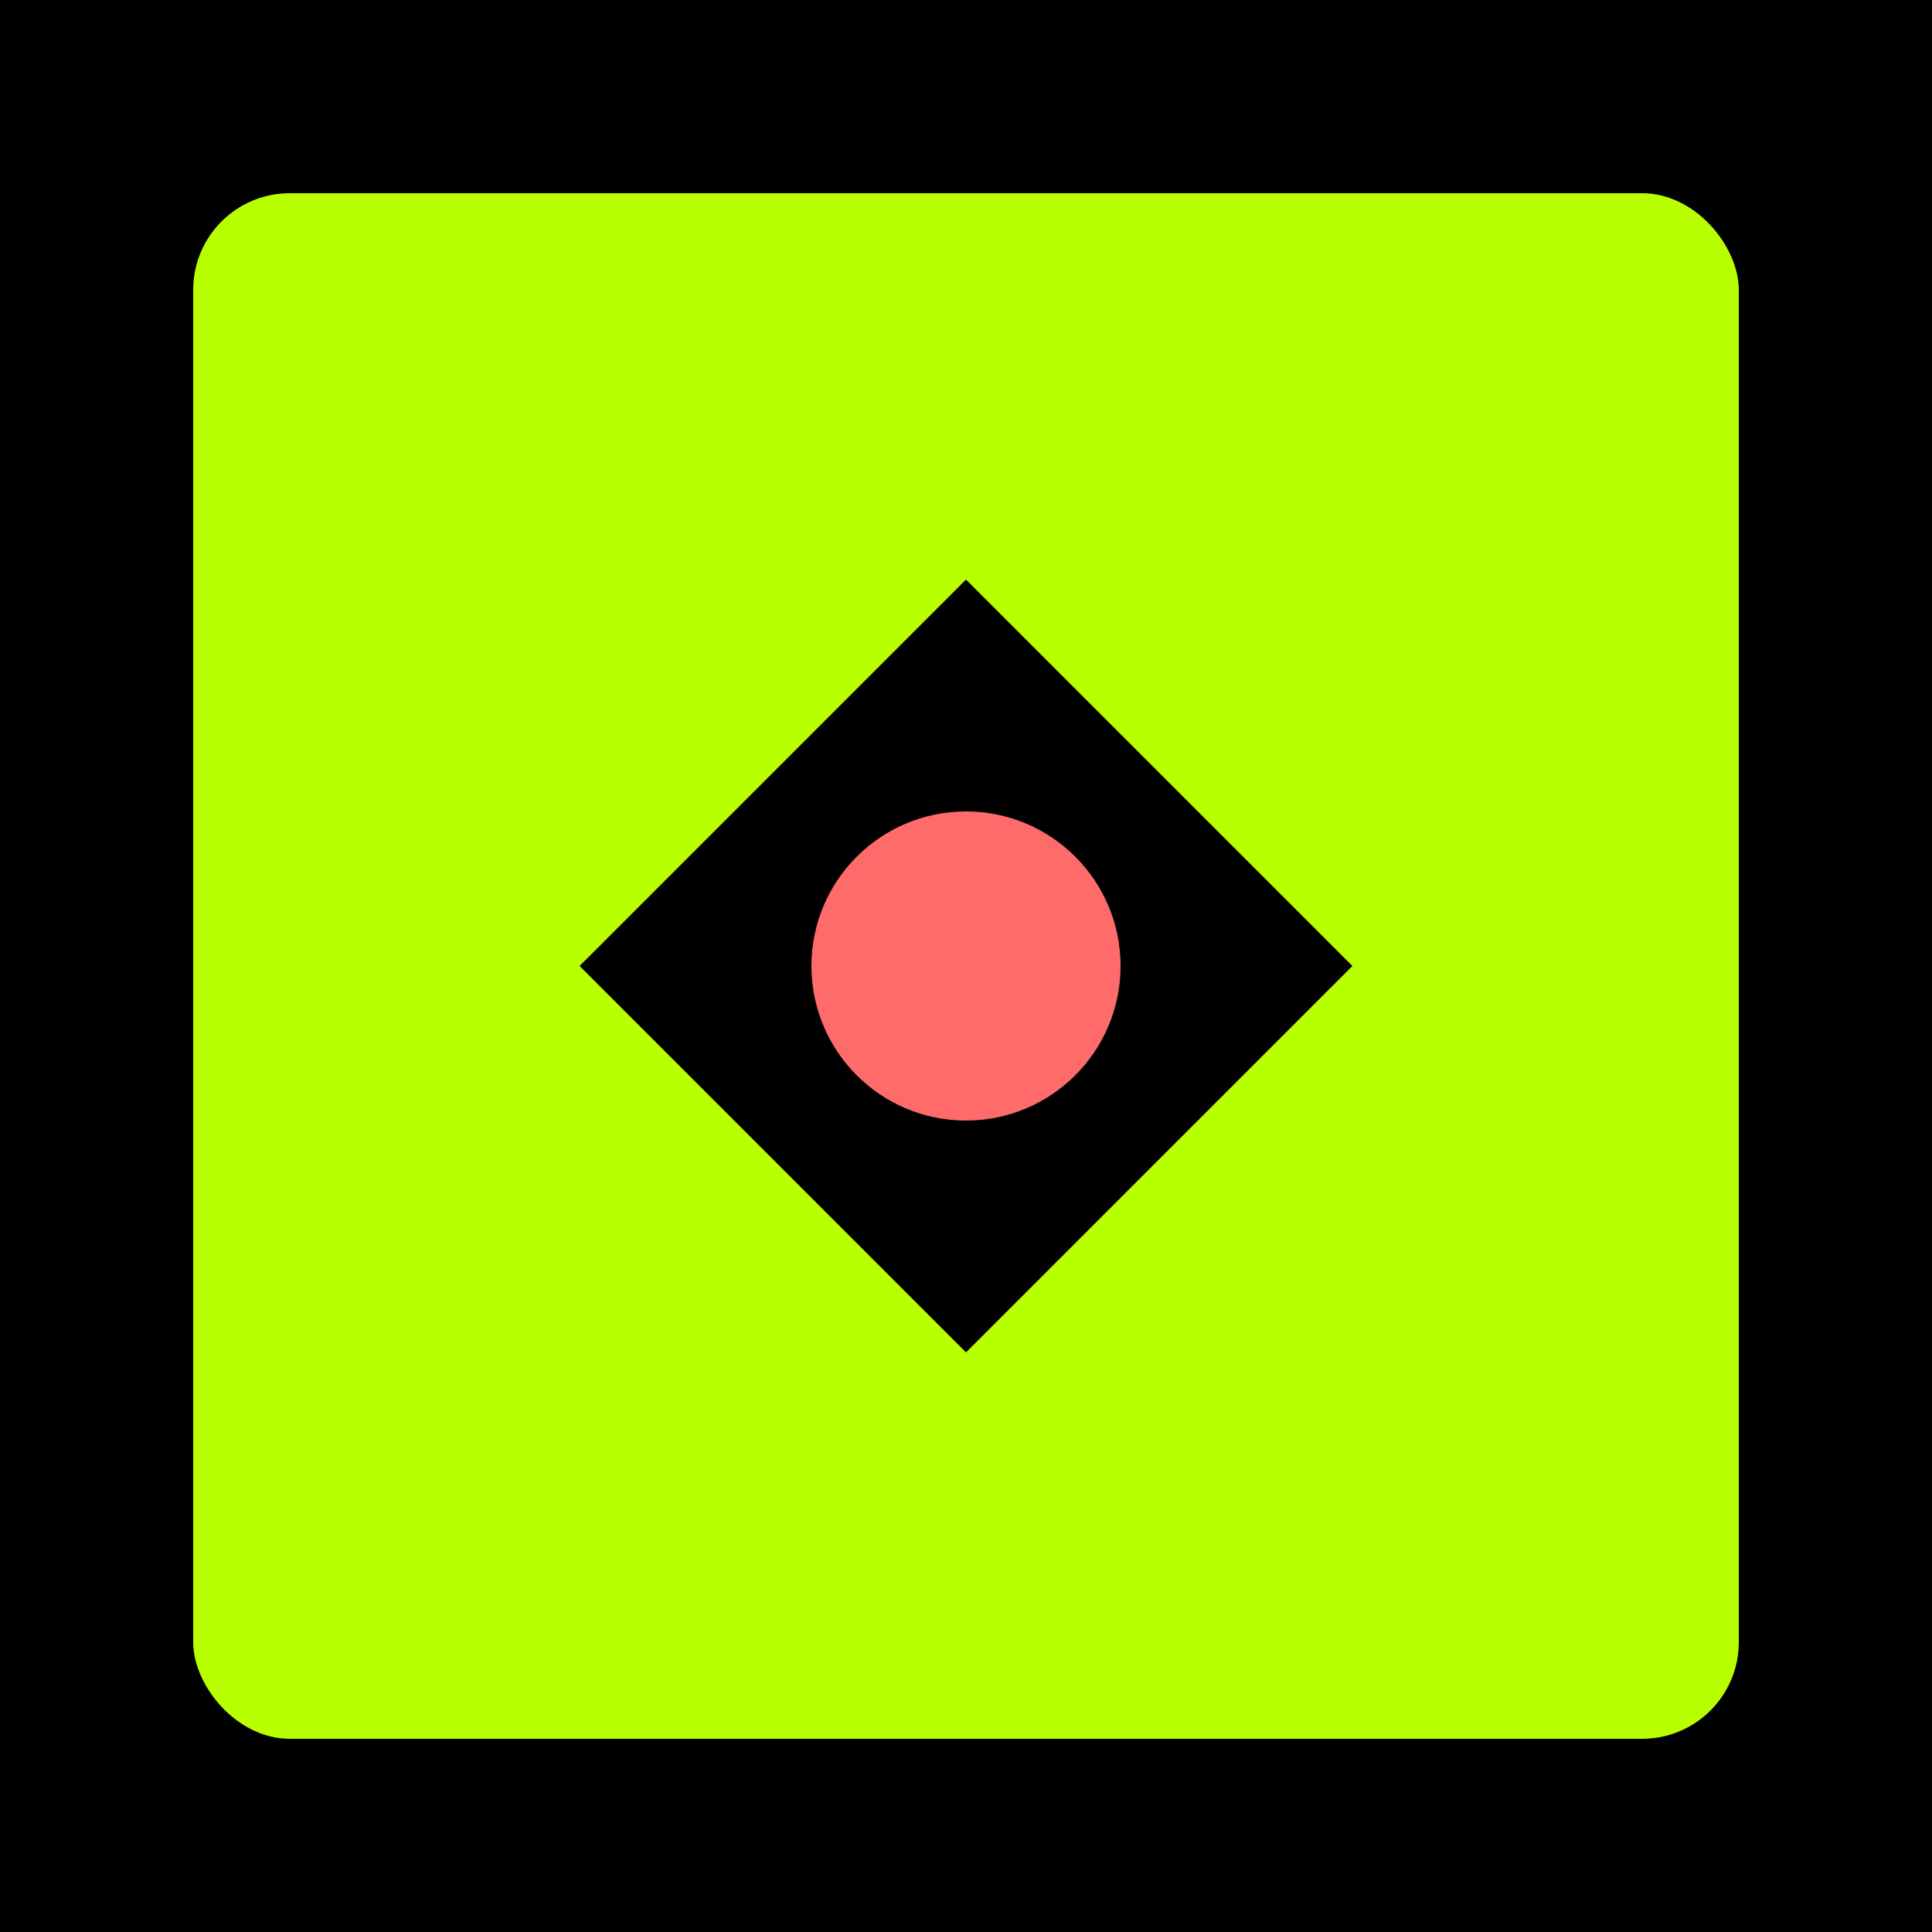
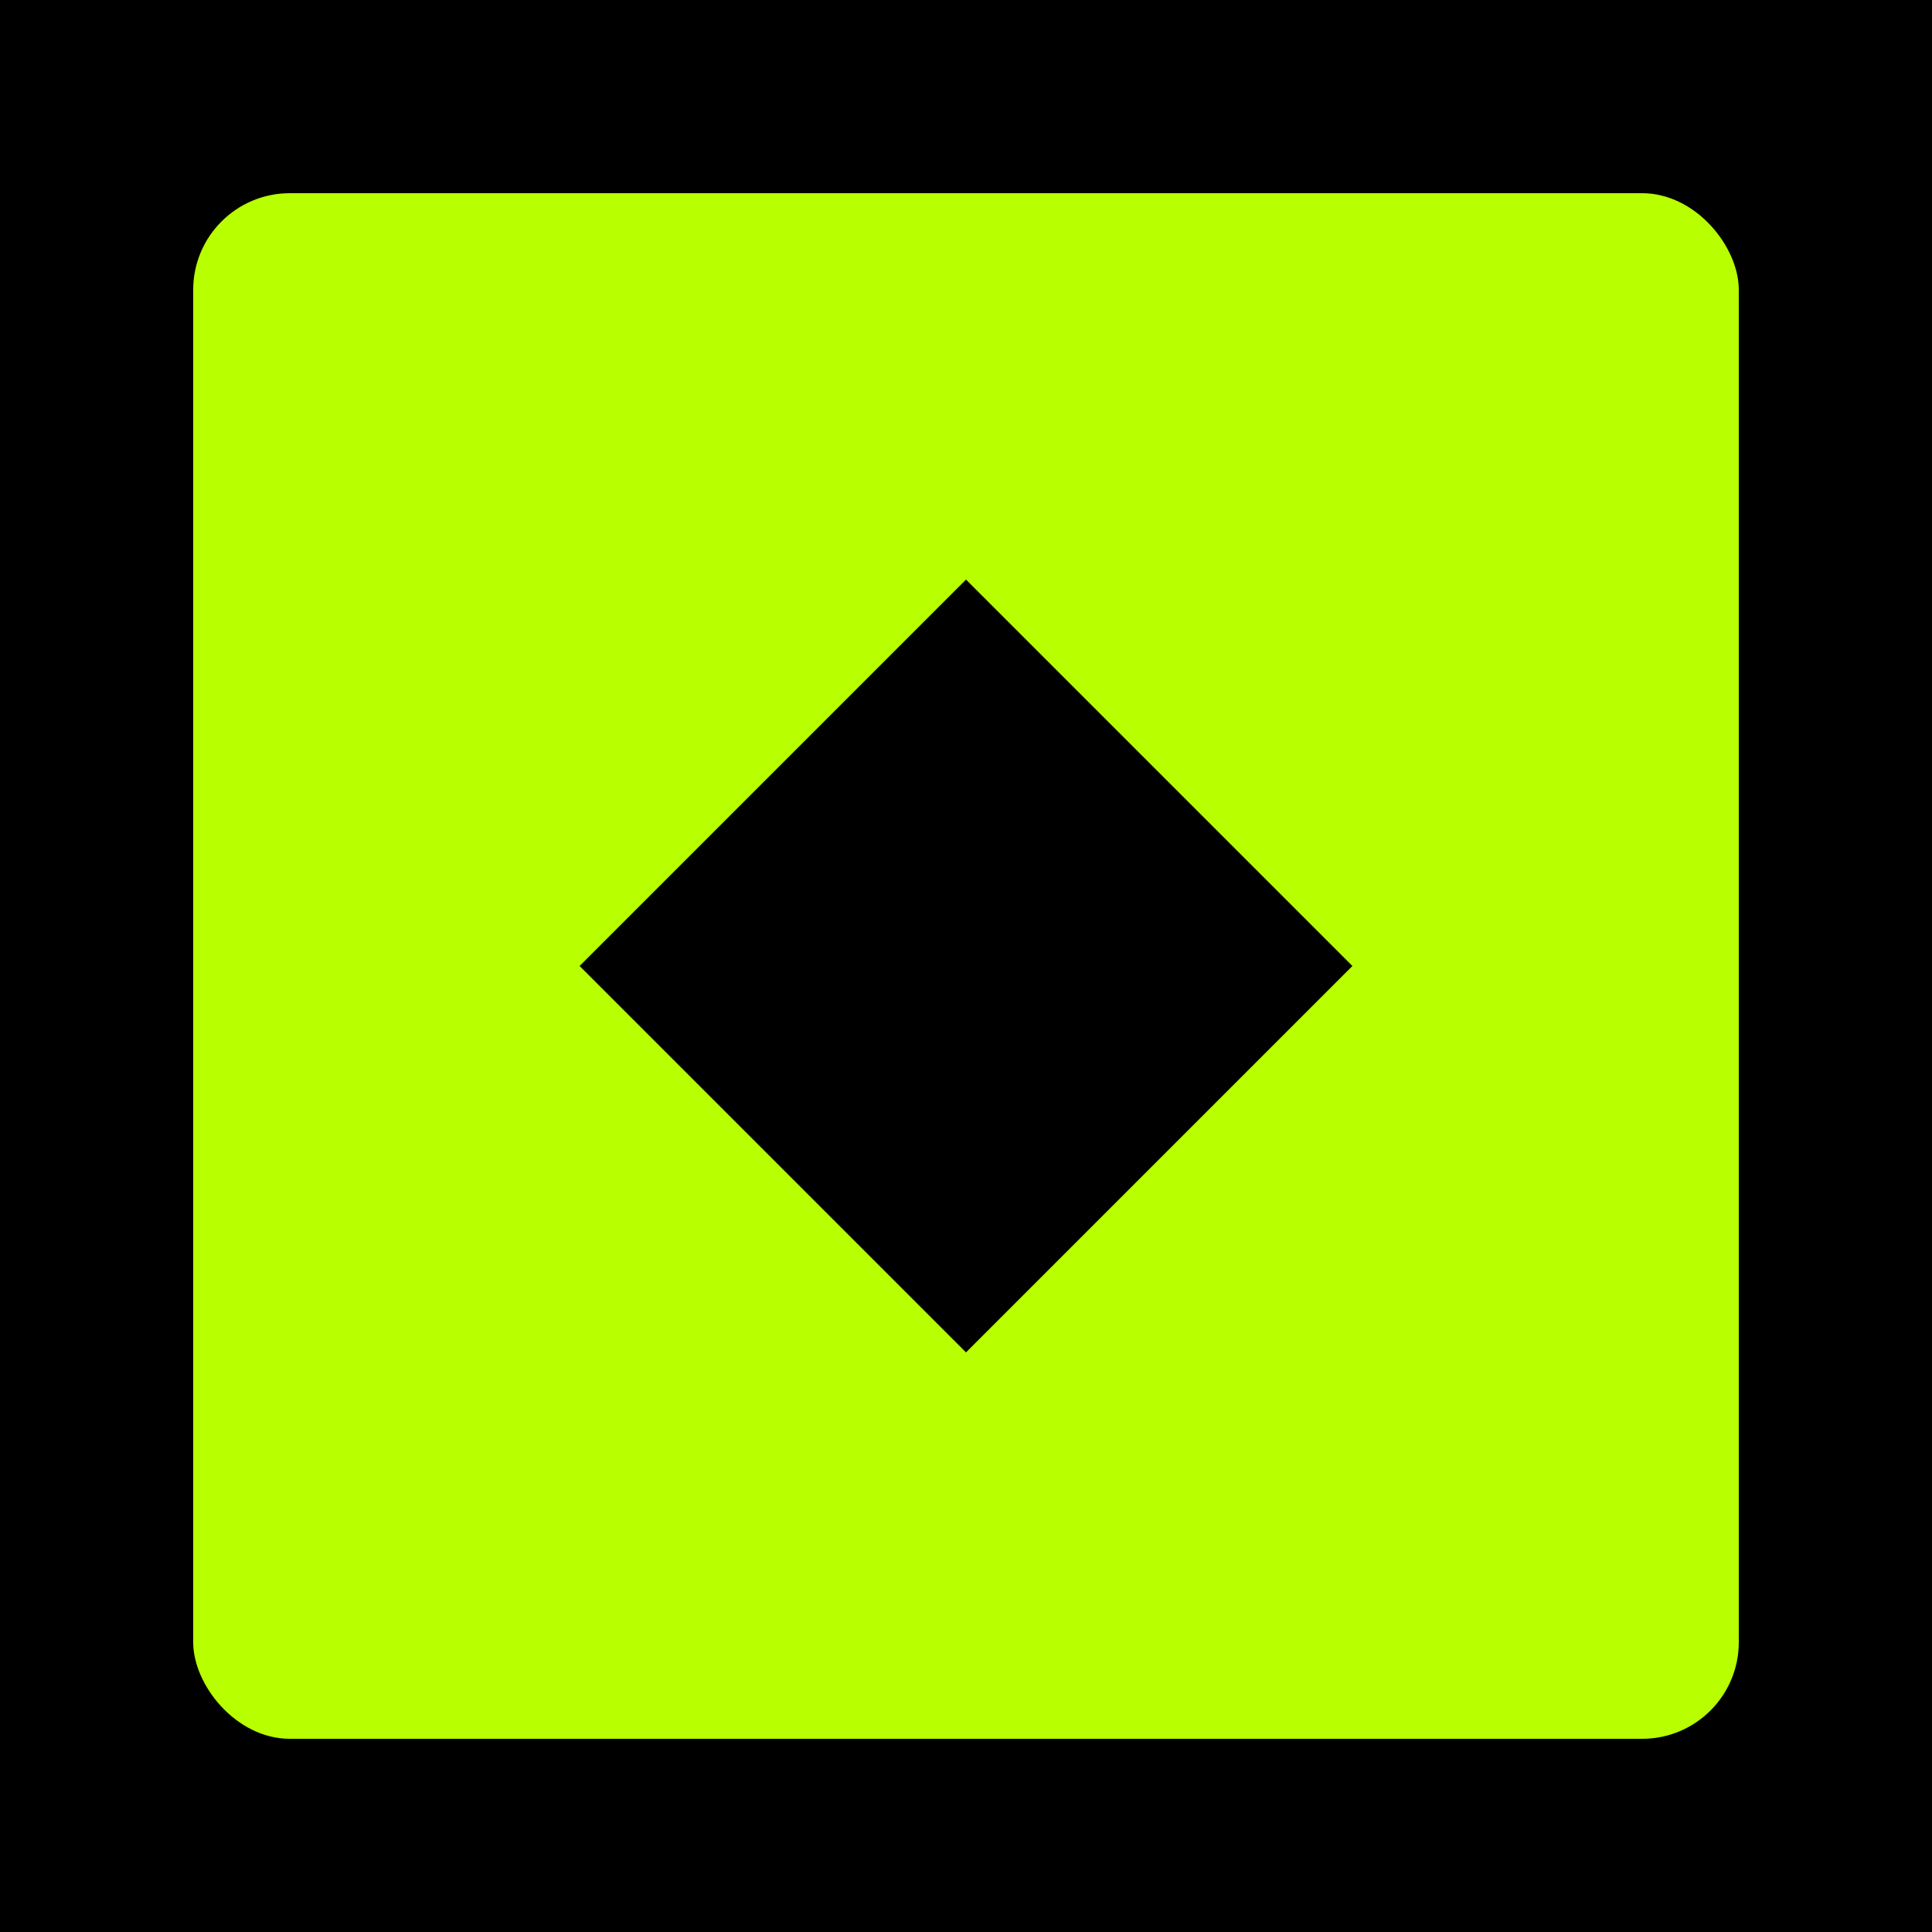
<svg xmlns="http://www.w3.org/2000/svg" viewBox="0 0 100 100">
  <rect width="100" height="100" fill="#000" />
  <rect x="10" y="10" width="80" height="80" fill="#b8ff00" rx="5" />
  <path d="M30 50 L50 30 L70 50 L50 70 Z" fill="#000" />
-   <circle cx="50" cy="50" r="8" fill="#ff6b6b" />
</svg>